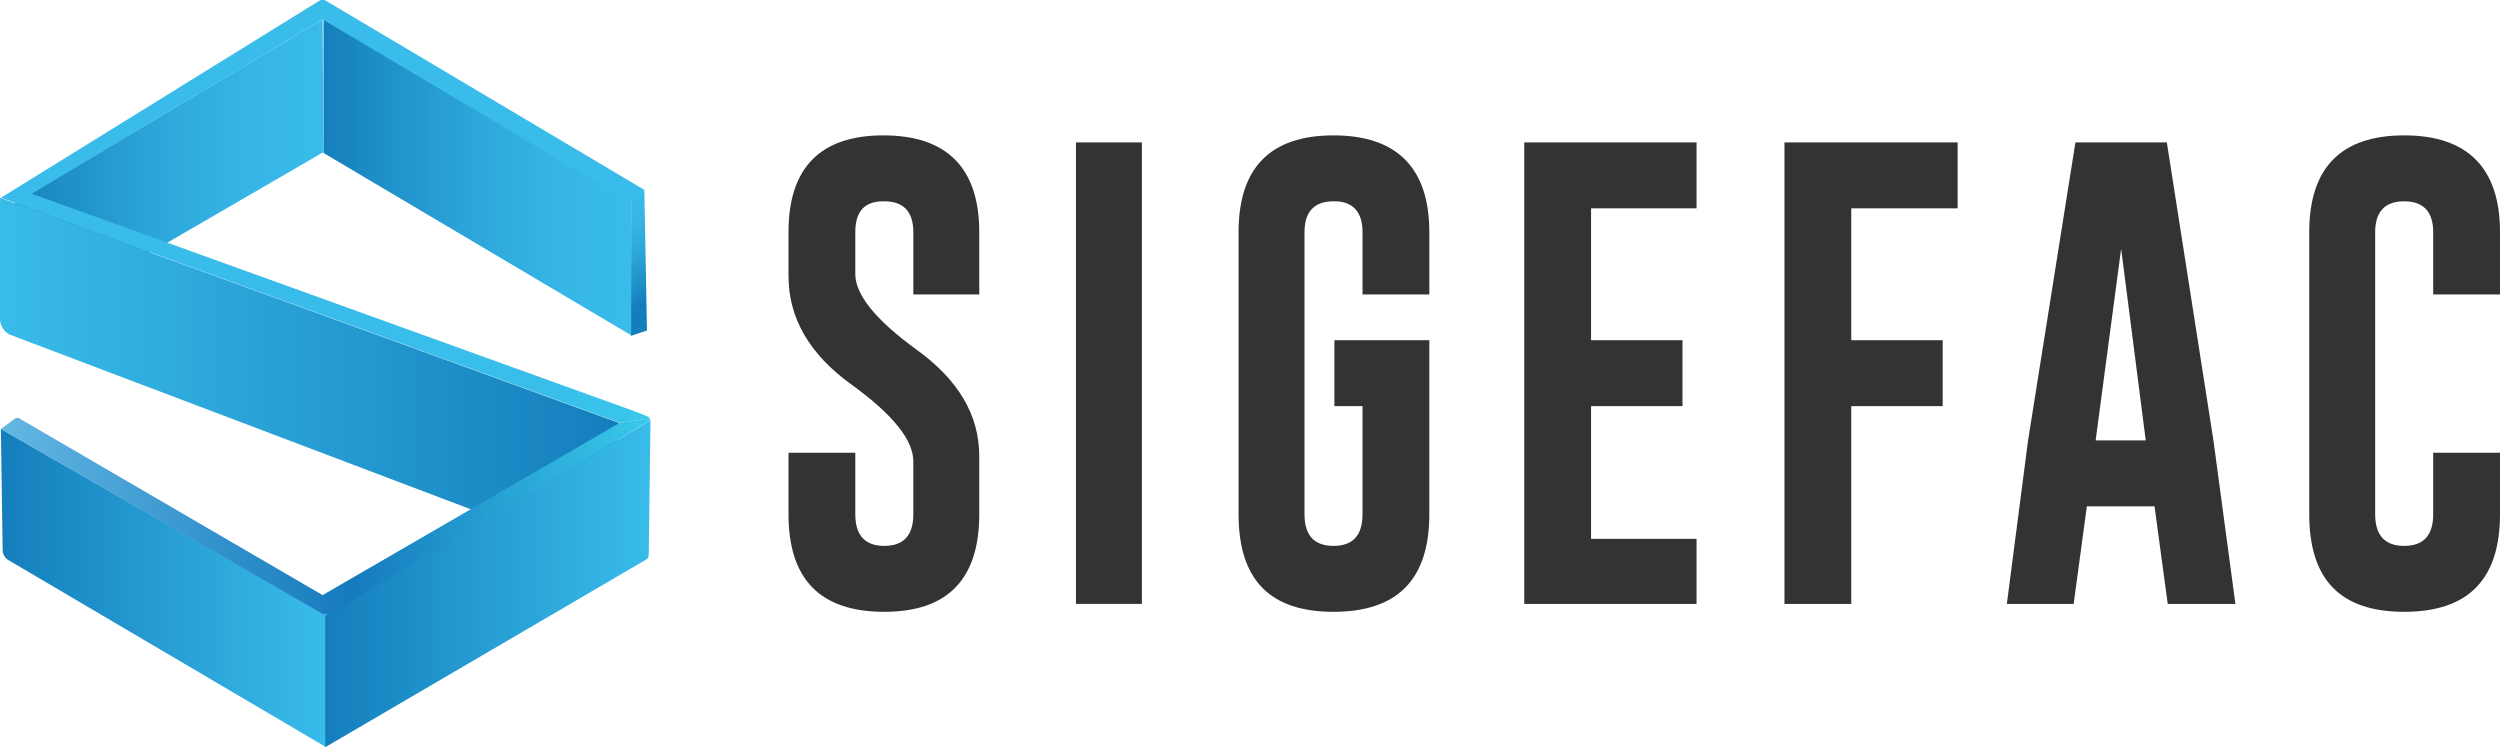
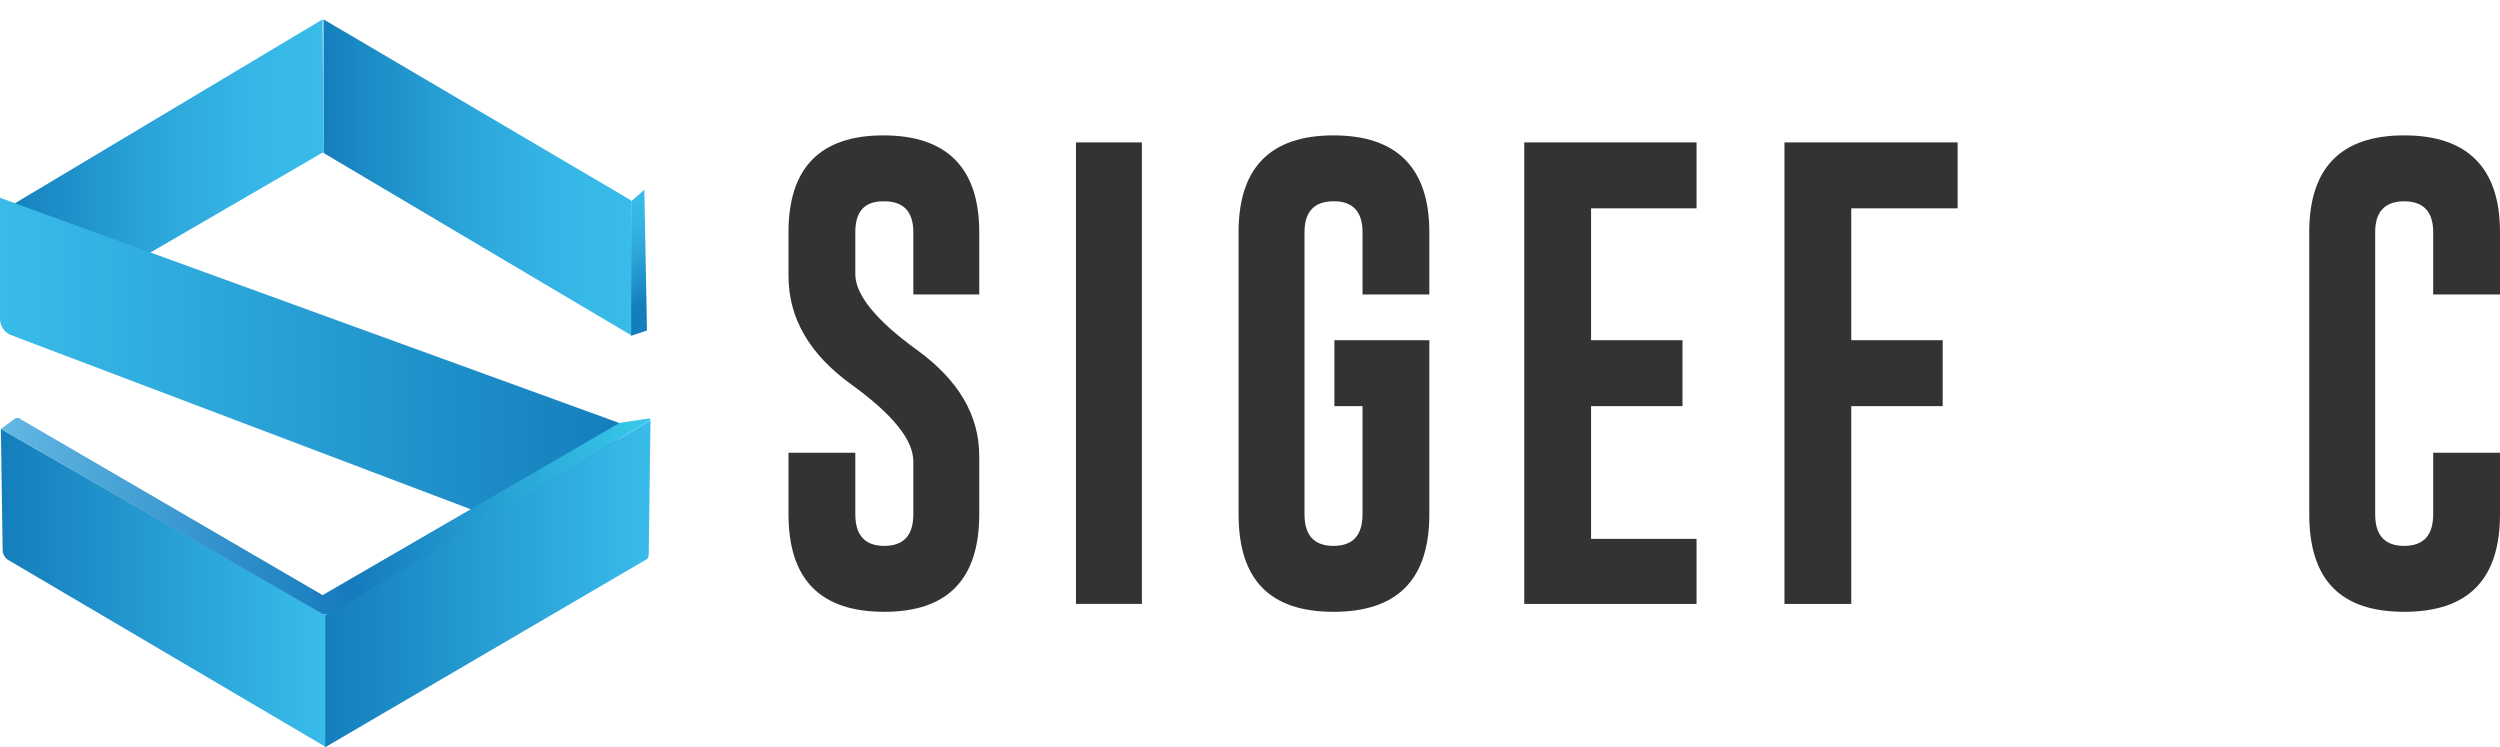
<svg xmlns="http://www.w3.org/2000/svg" xmlns:xlink="http://www.w3.org/1999/xlink" width="284.4" height="85" viewBox="0 0 284.4 85">
  <defs>
    <style>.a{fill:#333;}.b{fill:url(#a);}.c{fill:url(#b);}.d{fill:url(#c);}.e{fill:url(#d);}.f{fill:url(#e);}.g{fill:url(#f);}.h{fill:url(#g);}.i{fill:url(#h);}.j{fill:url(#i);}</style>
    <linearGradient id="a" x1="36.78" y1="20.17" x2="71.94" y2="20.17" gradientUnits="userSpaceOnUse">
      <stop offset="0" stop-color="#147ebc" />
      <stop offset="0.15" stop-color="#1c8cc6" />
      <stop offset="0.48" stop-color="#2ca6da" />
      <stop offset="0.77" stop-color="#36b6e6" />
      <stop offset="1" stop-color="#39bcea" />
    </linearGradient>
    <linearGradient id="b" x1="0.41" y1="20.03" x2="36.76" y2="20.03" xlink:href="#a" />
    <linearGradient id="c" x1="0.09" y1="11.56" x2="73.31" y2="11.56" gradientUnits="userSpaceOnUse">
      <stop offset="0" stop-color="#39bcea" />
      <stop offset="0.52" stop-color="#39bcea" />
      <stop offset="0.93" stop-color="#39bcea" />
      <stop offset="1" stop-color="#39bcea" />
    </linearGradient>
    <linearGradient id="d" x1="70.44" y1="43.17" x2="0" y2="43.17" gradientUnits="userSpaceOnUse">
      <stop offset="0" stop-color="#147ebc" />
      <stop offset="1" stop-color="#39bcea" />
    </linearGradient>
    <linearGradient id="e" x1="0.08" y1="66.88" x2="37.06" y2="66.88" xlink:href="#d" />
    <linearGradient id="f" x1="37.02" y1="66.38" x2="73.97" y2="66.38" xlink:href="#d" />
    <linearGradient id="g" x1="69.16" y1="24.01" x2="76.14" y2="36.11" gradientUnits="userSpaceOnUse">
      <stop offset="0" stop-color="#39bcea" />
      <stop offset="0.18" stop-color="#36b6e6" />
      <stop offset="0.42" stop-color="#2ca6d9" />
      <stop offset="0.69" stop-color="#1b8bc5" />
      <stop offset="0.79" stop-color="#147ebc" />
    </linearGradient>
    <linearGradient id="h" x1="0.08" y1="35.07" x2="73.97" y2="35.07" gradientUnits="userSpaceOnUse">
      <stop offset="0" stop-color="#39bcea" />
      <stop offset="0.52" stop-color="#39bcea" />
      <stop offset="0.84" stop-color="#39beea" />
      <stop offset="0.96" stop-color="#39c5ea" />
      <stop offset="1" stop-color="#39c9ea" />
    </linearGradient>
    <linearGradient id="i" x1="0.08" y1="58.76" x2="73.97" y2="58.76" gradientUnits="userSpaceOnUse">
      <stop offset="0" stop-color="#63b7e3" />
      <stop offset="0.54" stop-color="#157abd" />
      <stop offset="1" stop-color="#39c9ea" />
    </linearGradient>
  </defs>
  <title>Mesa de trabajo 1</title>
  <path class="a" d="M89.7,26.4c0-7.3,3.6-11,10.8-11s10.9,3.7,10.9,11v7.1h-7.5V26.4c0-2.3-1.1-3.5-3.3-3.5h-.1c-2.2,0-3.2,1.2-3.2,3.5v4.8c0,2.3,2.3,5.2,7,8.6s7.1,7.4,7.1,12.1v6.6q0,11.1-10.8,11.1c-7.3,0-10.9-3.7-10.9-11.1v-7h7.6v7q0,3.6,3.3,3.6t3.3-3.6v-6c0-2.5-2.4-5.4-7.1-8.8s-7.1-7.5-7.1-12.3Z" />
  <path class="a" d="M122.4,16.2h7.5V68.7h-7.5Z" />
  <path class="a" d="M162.6,58.5c0,7.4-3.6,11.1-10.9,11.1s-10.8-3.7-10.8-11.1V26.4c0-7.3,3.6-11,10.8-11s10.9,3.7,10.9,11v7.1H155V26.4c0-2.3-1.1-3.5-3.2-3.5h-.1c-2.2,0-3.3,1.2-3.3,3.5V58.5q0,3.6,3.3,3.6t3.3-3.6V46.2h-3.2V38.7h10.8Z" />
  <path class="a" d="M173.4,16.2H193v7.5H181v15h10.4v7.5H181V61.3h12v7.4H173.4Z" />
  <path class="a" d="M203,16.2h19.7v7.5H210.6v15H221v7.5H210.6V68.7H203Z" />
-   <path class="a" d="M251.8,50.1l2.5,18.6h-7.7l-1.5-11.1h-7.7l-1.5,11.1h-7.6l2.4-18.5,5.4-34h10.4Zm-7.7,0-2.8-21.8-2.9,21.8Z" />
  <path class="a" d="M284.4,58.5c0,7.4-3.6,11.1-10.9,11.1s-10.8-3.7-10.8-11.1V26.4c0-7.3,3.6-11,10.8-11s10.9,3.7,10.9,11v7.1h-7.6V26.4c0-2.3-1.1-3.5-3.3-3.5h0c-2.2,0-3.3,1.2-3.3,3.5V58.5q0,3.6,3.3,3.6t3.3-3.6v-7h7.6Z" />
  <polygon class="b" points="36.8 17.4 36.8 2.2 71.8 22.8 71.9 38.2 36.8 17.4" />
  <polygon class="c" points="36.8 17.3 36.7 2.2 0.4 23.9 1.3 37.9 36.8 17.3" />
-   <path class="d" d="M37.1.1a.7.7,0,0,0-.8,0L.1,22.5l1.7.6L36.7,2.2,71.2,22.7c1,.5.8.1,1.4-.3l.7-.8Z" />
  <path class="e" d="M0,36.3V22.5L70.4,48.1,69.3,63.9,1.2,38.1A2,2,0,0,1,0,36.3Z" />
  <path class="f" d="M.3,62.5.1,48.8,37.1,70V85L1.1,63.8A1.4,1.4,0,0,1,.3,62.5Z" />
  <path class="g" d="M73.8,63.1,74,47.8,37,70V85L73.6,63.6A.8.8,0,0,0,73.8,63.1Z" />
  <polygon class="h" points="73.6 37.6 71.8 38.2 71.8 22.9 73.3 21.6 73.6 37.6" />
-   <path class="i" d="M73.7,47.4l-1.2-.5L3.5,22,1.7,23.1l68.8,25,3.4-.5A.2.2,0,0,0,73.7,47.4Z" />
  <path class="j" d="M70.5,48.1,36.7,67.7,2.2,47.6a.5.5,0,0,0-.6.1L.1,48.8,36.8,69.9h.6l.6-.4h.1L73.8,47.9c.2-.1.2-.2.1-.3Z" />
</svg>